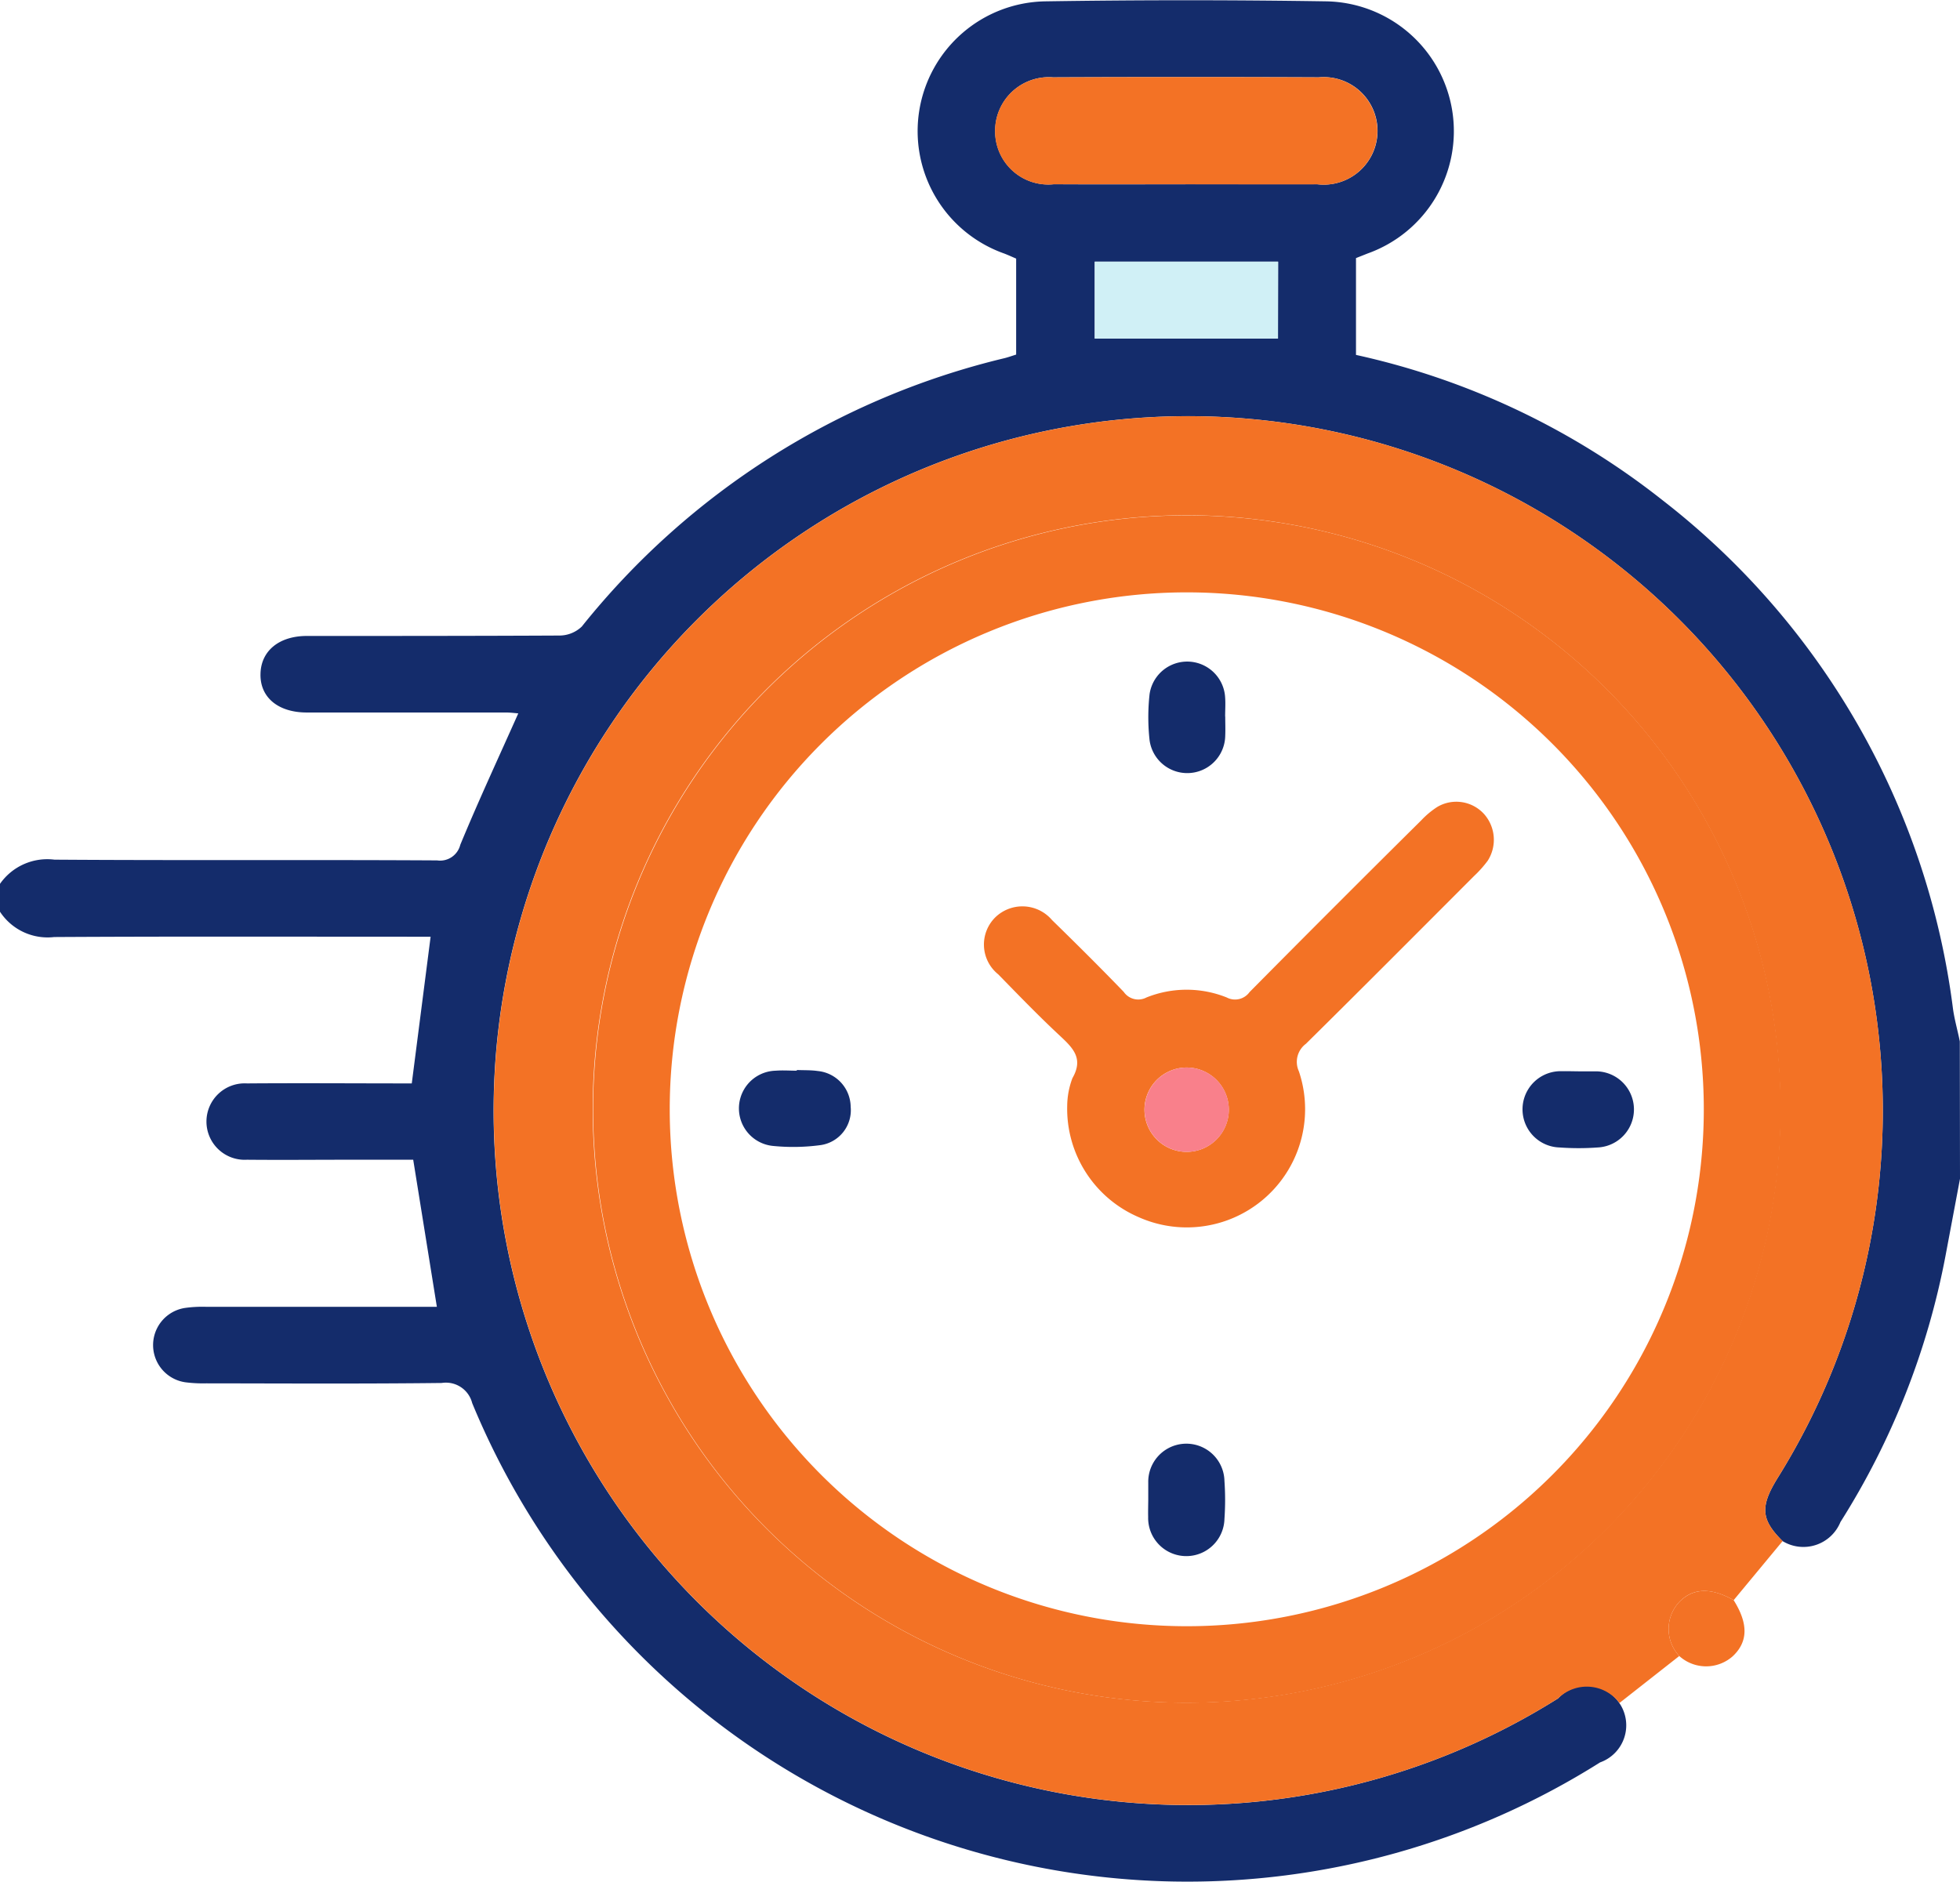
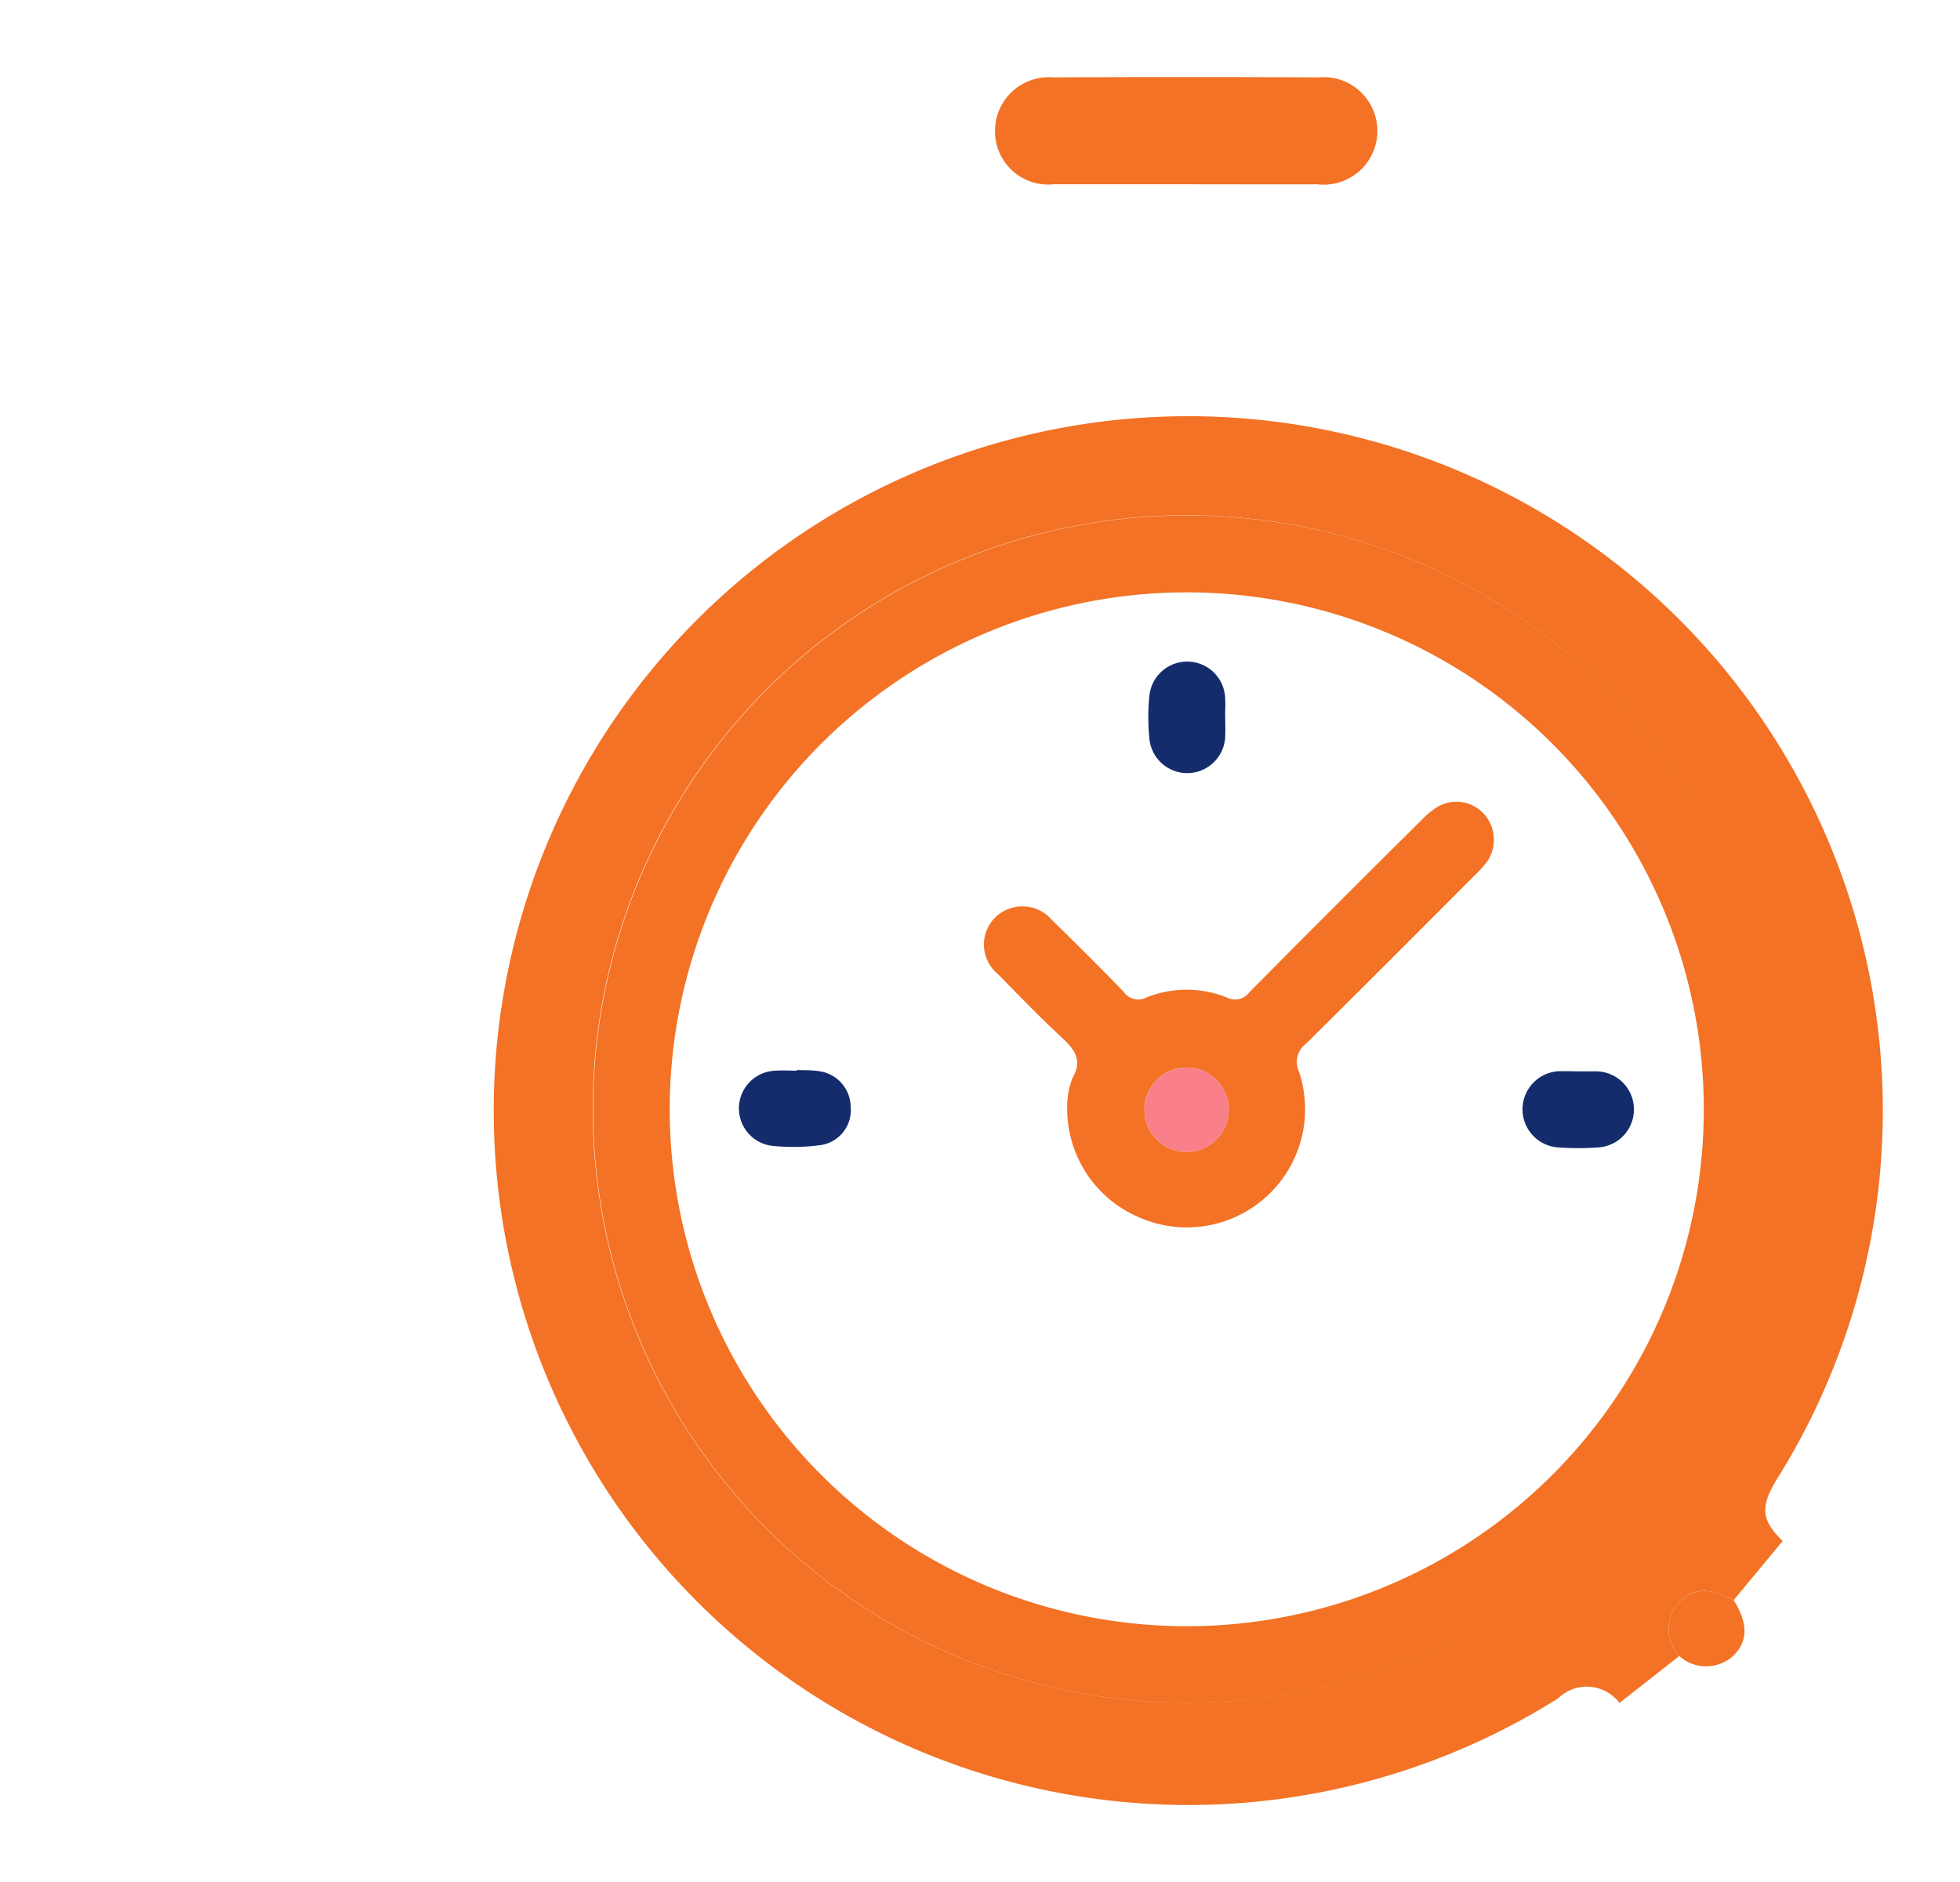
<svg xmlns="http://www.w3.org/2000/svg" width="42.344" height="40.668" viewBox="0 0 42.344 40.668">
  <g transform="translate(-114.75 -212.262)">
-     <path d="M157.094,237.733q-.157.835-.314,1.67a16.492,16.492,0,0,1-2.269,5.748.864.864,0,0,1-1.25.412c-.464-.461-.489-.74-.118-1.346a15.006,15.006,0,1,0-4.732,4.745.851.851,0,1,1,.907,1.383,16.714,16.714,0,0,1-24.367-7.765.585.585,0,0,0-.658-.434c-1.7.02-3.391.01-5.086.008a3.03,3.03,0,0,1-.453-.023.812.812,0,0,1-.01-1.606,2.715,2.715,0,0,1,.453-.025q2.274,0,4.548,0h.443l-.511-3.178h-1.4c-.73,0-1.461.007-2.191,0a.826.826,0,1,1,0-1.649c1.184-.009,2.368,0,3.56,0l.407-3.17h-.4c-2.577,0-5.155-.008-7.732.007a1.23,1.23,0,0,1-1.179-.559v-.579a1.245,1.245,0,0,1,1.185-.534c2.756.019,5.512,0,8.267.016a.449.449,0,0,0,.5-.337c.392-.948.825-1.88,1.253-2.84-.068-.005-.168-.019-.269-.019q-2.15,0-4.3,0c-.624,0-1.016-.332-1-.84.012-.491.4-.813,1-.814,1.819,0,3.638,0,5.456-.009a.7.7,0,0,0,.485-.194,16.661,16.661,0,0,1,9.134-5.8c.08-.02.157-.048.25-.077v-2.074c-.083-.036-.169-.075-.256-.109a2.805,2.805,0,0,1,.885-5.45q3.037-.047,6.076,0a2.806,2.806,0,0,1,.889,5.448l-.252.1v2.092a16.323,16.323,0,0,1,6.615,3.134,16.537,16.537,0,0,1,6.283,11c.033.234.1.465.147.7Zm-16.731-21.489c.95,0,1.9,0,2.85,0a1.162,1.162,0,1,0,.027-2.311q-2.87-.012-5.74,0a1.16,1.16,0,0,0-1.25,1.188,1.148,1.148,0,0,0,1.265,1.122C138.464,216.249,139.413,216.244,140.363,216.245Zm2,1.672H138.4v1.662h3.958Z" fill="#142c6b" fill-rule="evenodd" />
    <path d="M235.237,320.865a.883.883,0,0,0-1.325-.1,15.005,15.005,0,1,1,4.732-4.745c-.371.607-.347.886.118,1.346l-1.058,1.277c-.5-.282-.893-.265-1.189.054a.857.857,0,0,0,.014,1.153ZM225.881,295.2a12.829,12.829,0,1,0,12.832,12.816A12.827,12.827,0,0,0,225.881,295.2Z" transform="translate(-85.5 -71.804)" fill="#f37225" fill-rule="evenodd" />
    <path d="M441.856,525.387a.857.857,0,0,1-.014-1.153c.3-.318.691-.336,1.189-.054.319.508.313.9-.021,1.213A.866.866,0,0,1,441.856,525.387Z" transform="translate(-290.827 -277.341)" fill="#f37225" fill-rule="evenodd" />
    <path d="M313.8,229.668c-.95,0-1.9,0-2.849,0a1.148,1.148,0,0,1-1.265-1.122,1.16,1.16,0,0,1,1.25-1.188q2.87-.014,5.74,0a1.162,1.162,0,1,1-.027,2.311C315.7,229.672,314.752,229.668,313.8,229.668Z" transform="translate(-173.439 -13.424)" fill="#f37225" fill-rule="evenodd" />
-     <path d="M333.181,263.54V265.2h-3.958V263.54Z" transform="translate(-190.82 -45.623)" fill="#d0f0f6" fill-rule="evenodd" />
    <path d="M243.756,313.252a12.829,12.829,0,1,1-12.817,12.831A12.827,12.827,0,0,1,243.756,313.252Zm11.178,12.814a11.17,11.17,0,1,0-11.151,11.189A11.168,11.168,0,0,0,254.934,326.066Z" transform="translate(-103.375 -89.853)" fill="#f37225" fill-rule="evenodd" />
    <path d="M268.279,339.416a11.17,11.17,0,1,1-11.169-11.159A11.192,11.192,0,0,1,268.279,339.416Zm-13.751-.062a2.55,2.55,0,0,0,1.538,2.408,2.555,2.555,0,0,0,3.463-3.151.487.487,0,0,1,.152-.594c1.216-1.2,2.421-2.413,3.629-3.622a2.491,2.491,0,0,0,.3-.336.839.839,0,0,0-.074-1,.809.809,0,0,0-1.014-.162,1.846,1.846,0,0,0-.347.289q-1.86,1.853-3.712,3.714a.386.386,0,0,1-.492.116,2.328,2.328,0,0,0-1.735,0,.381.381,0,0,1-.491-.121c-.507-.526-1.025-1.041-1.548-1.551a.841.841,0,0,0-1.217-.069.826.826,0,0,0,.055,1.242c.442.454.883.911,1.348,1.342.28.26.492.484.254.9A1.733,1.733,0,0,0,254.528,339.354Zm-5.843-.768s0,.009,0,.013c-.151,0-.3-.01-.453,0a.815.815,0,0,0-.051,1.627,4.4,4.4,0,0,0,1.024-.02.762.762,0,0,0,.643-.827.787.787,0,0,0-.711-.773C248.988,338.589,248.836,338.592,248.685,338.586Zm9.256-7.637h0c0-.137.008-.275,0-.412a.821.821,0,0,0-1.633-.068,4.55,4.55,0,0,0,0,.987.821.821,0,0,0,1.635-.095C257.947,331.224,257.941,331.086,257.941,330.949Zm-1.664,16.925c0,.124,0,.247,0,.371a.824.824,0,1,0,1.648.044,5.867,5.867,0,0,0,0-.823.823.823,0,0,0-1.646.038C256.272,347.626,256.277,347.75,256.276,347.874Zm9.307-9.26c-.124,0-.248,0-.371,0a.824.824,0,0,0-.048,1.648,5.674,5.674,0,0,0,.824,0,.823.823,0,0,0-.034-1.645C265.831,338.609,265.707,338.615,265.583,338.614Z" transform="translate(-116.72 -103.203)" fill="none" fill-rule="evenodd" />
    <path d="M309.3,375.908a1.733,1.733,0,0,1,.113-.593c.238-.415.025-.639-.254-.9-.464-.431-.905-.888-1.348-1.342a.826.826,0,0,1-.055-1.242.841.841,0,0,1,1.217.069c.523.51,1.041,1.025,1.548,1.551a.381.381,0,0,0,.491.121,2.328,2.328,0,0,1,1.735,0,.385.385,0,0,0,.492-.116q1.847-1.866,3.712-3.714a1.847,1.847,0,0,1,.347-.289.809.809,0,0,1,1.014.162.839.839,0,0,1,.074,1,2.489,2.489,0,0,1-.3.336c-1.208,1.21-2.413,2.421-3.629,3.622a.487.487,0,0,0-.152.594,2.555,2.555,0,0,1-3.463,3.151A2.55,2.55,0,0,1,309.3,375.908Zm1.671.029a.911.911,0,1,0,1.82.067.911.911,0,0,0-1.82-.067Z" transform="translate(-171.494 -139.756)" fill="#f37225" fill-rule="evenodd" />
    <path d="M260.778,421.911c.151.007.3,0,.452.022a.787.787,0,0,1,.711.773.762.762,0,0,1-.643.827,4.4,4.4,0,0,1-1.024.02.815.815,0,0,1,.051-1.627c.15-.012.3,0,.453,0C260.777,421.92,260.778,421.915,260.778,421.911Z" transform="translate(-128.813 -186.528)" fill="#142c6b" fill-rule="evenodd" />
    <path d="M341.349,343.106c0,.137.006.275,0,.412a.821.821,0,0,1-1.635.095,4.548,4.548,0,0,1,0-.987.821.821,0,0,1,1.633.068c.01.137,0,.275,0,.412Z" transform="translate(-200.129 -115.36)" fill="#142c6b" fill-rule="evenodd" />
-     <path d="M339.662,496.459c0-.124,0-.247,0-.371a.823.823,0,0,1,1.646-.038,5.867,5.867,0,0,1,0,.823.824.824,0,1,1-1.648-.044C339.657,496.707,339.661,496.583,339.662,496.459Z" transform="translate(-200.105 -251.788)" fill="#142c6b" fill-rule="evenodd" />
    <path d="M414.27,422.153c.124,0,.247,0,.371,0a.823.823,0,0,1,.034,1.645,5.665,5.665,0,0,1-.824,0,.824.824,0,0,1,.048-1.648C414.023,422.148,414.147,422.152,414.27,422.153Z" transform="translate(-265.408 -186.741)" fill="#142c6b" fill-rule="evenodd" />
    <path d="M338.968,422.194a.911.911,0,0,1,1.82.067.911.911,0,1,1-1.82-.067Z" transform="translate(-199.489 -186.013)" fill="#f9808b" fill-rule="evenodd" />
  </g>
</svg>